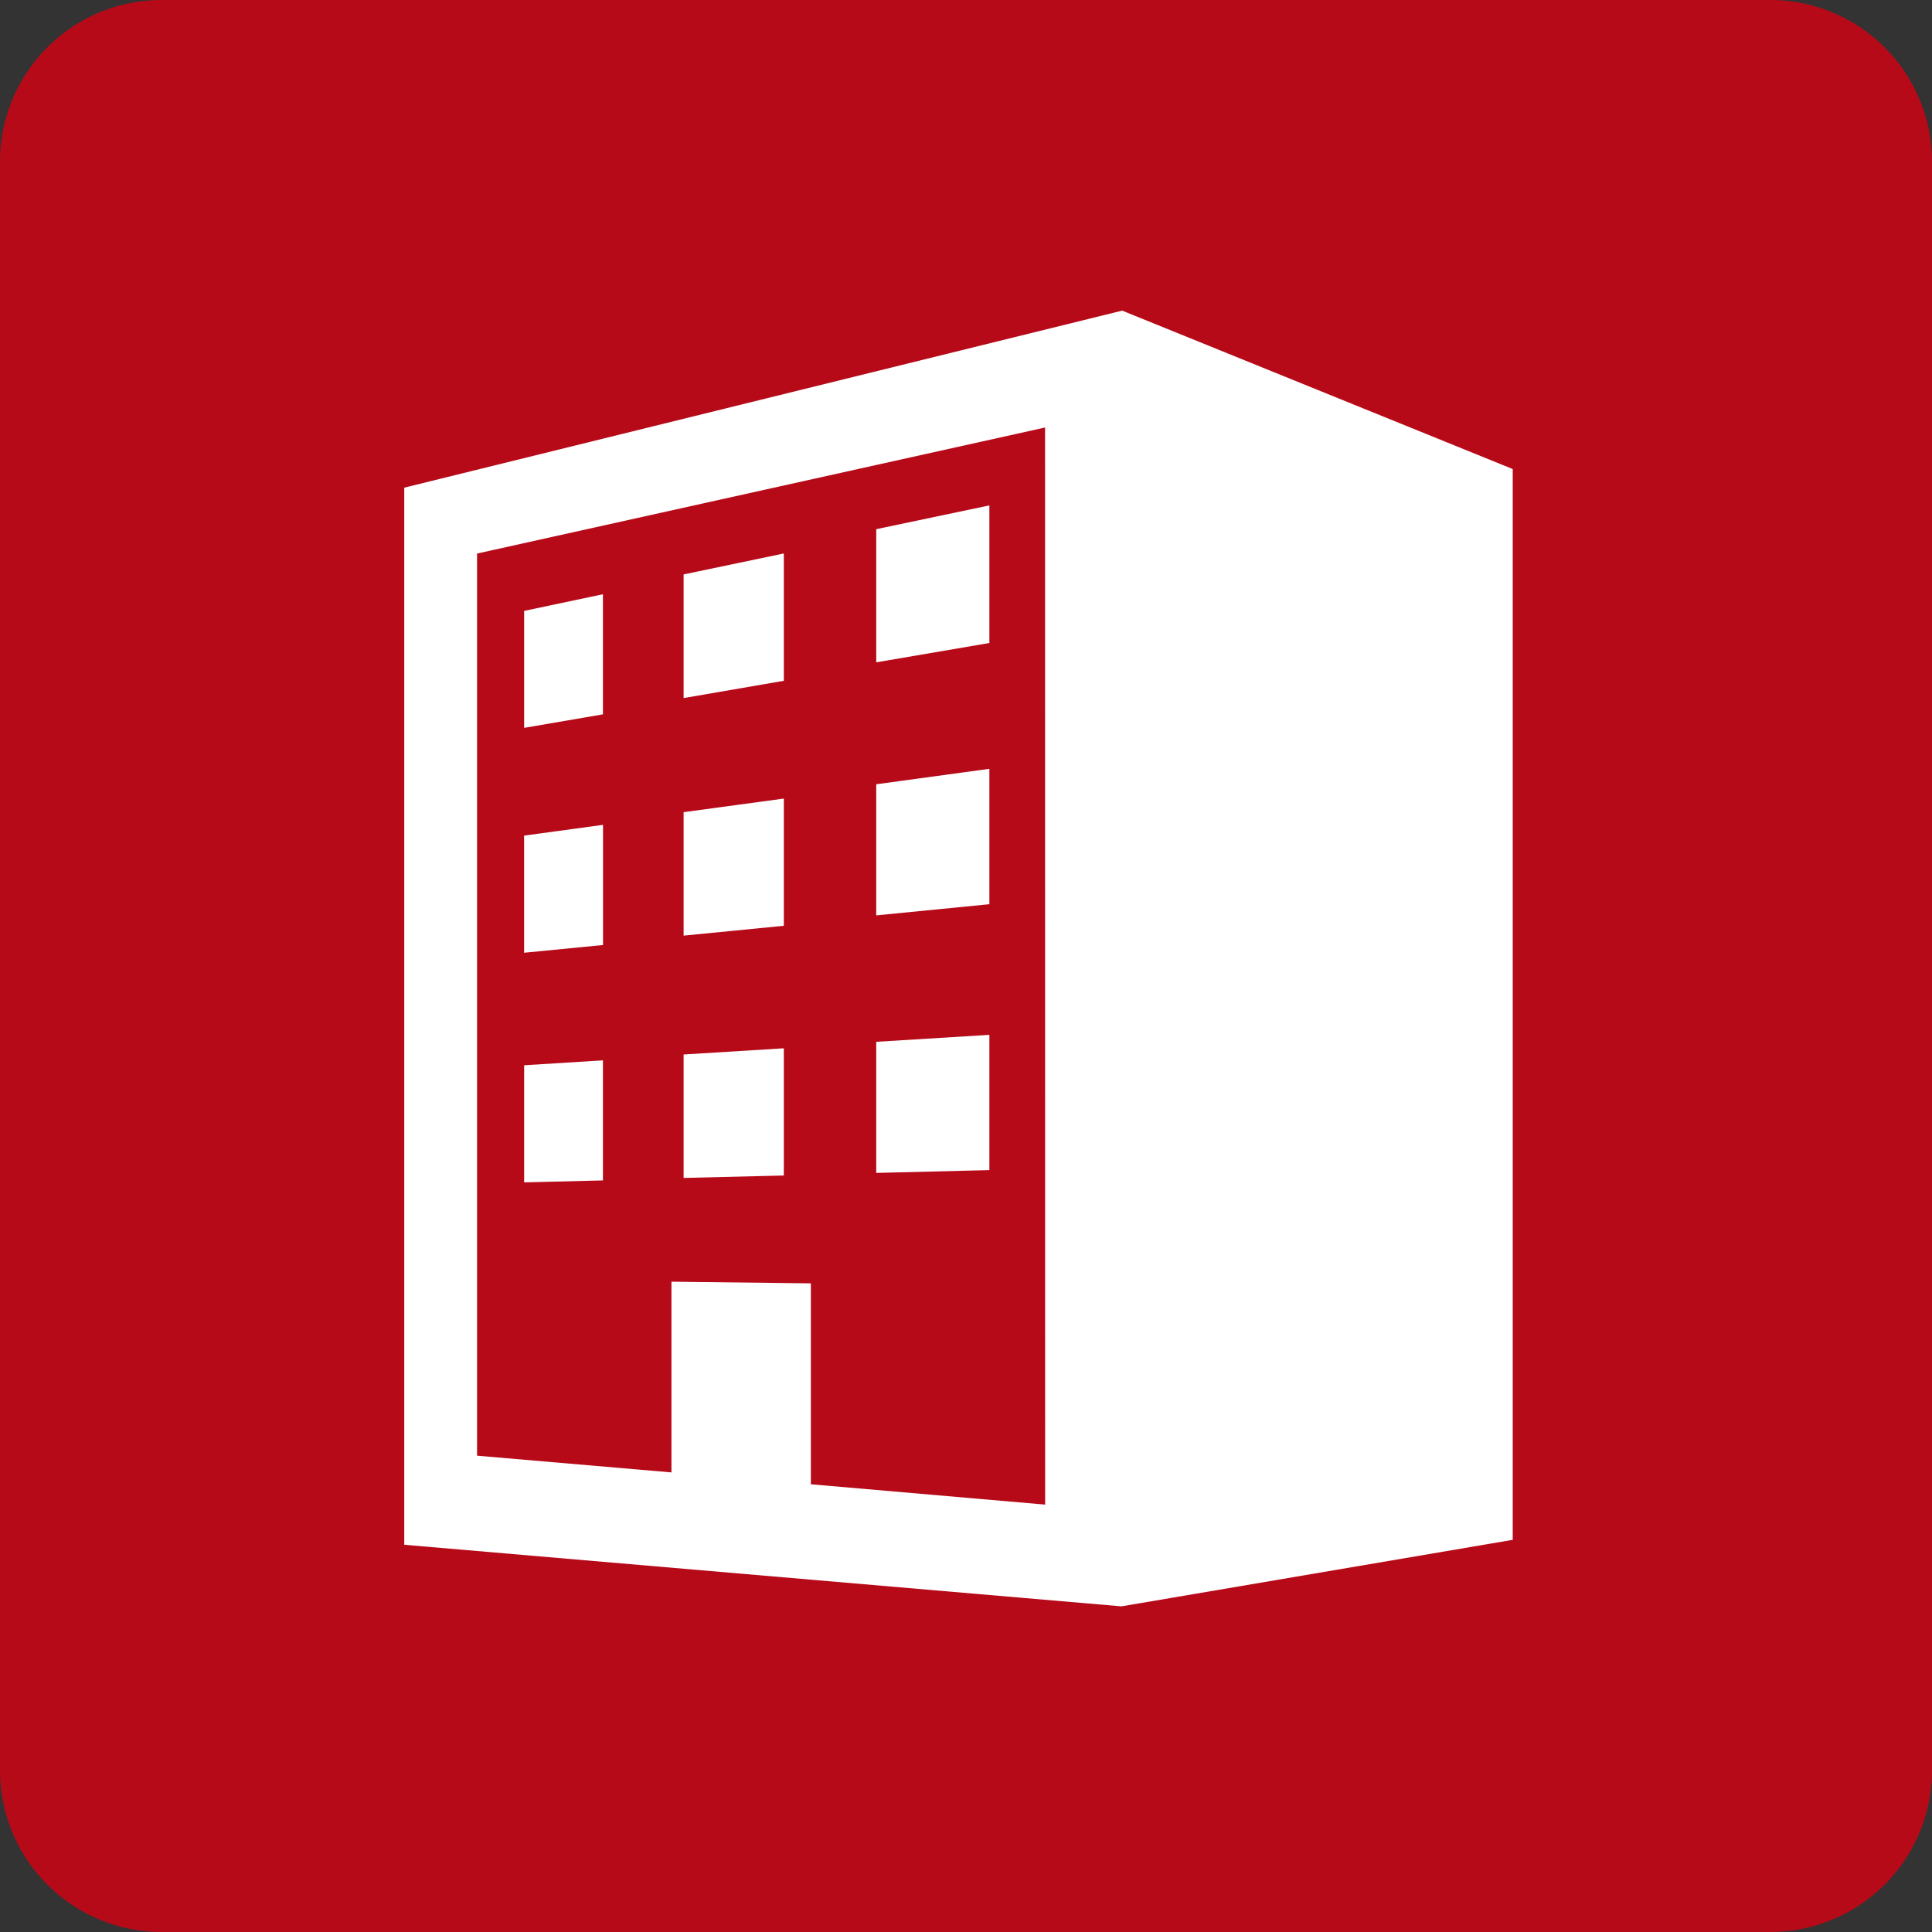
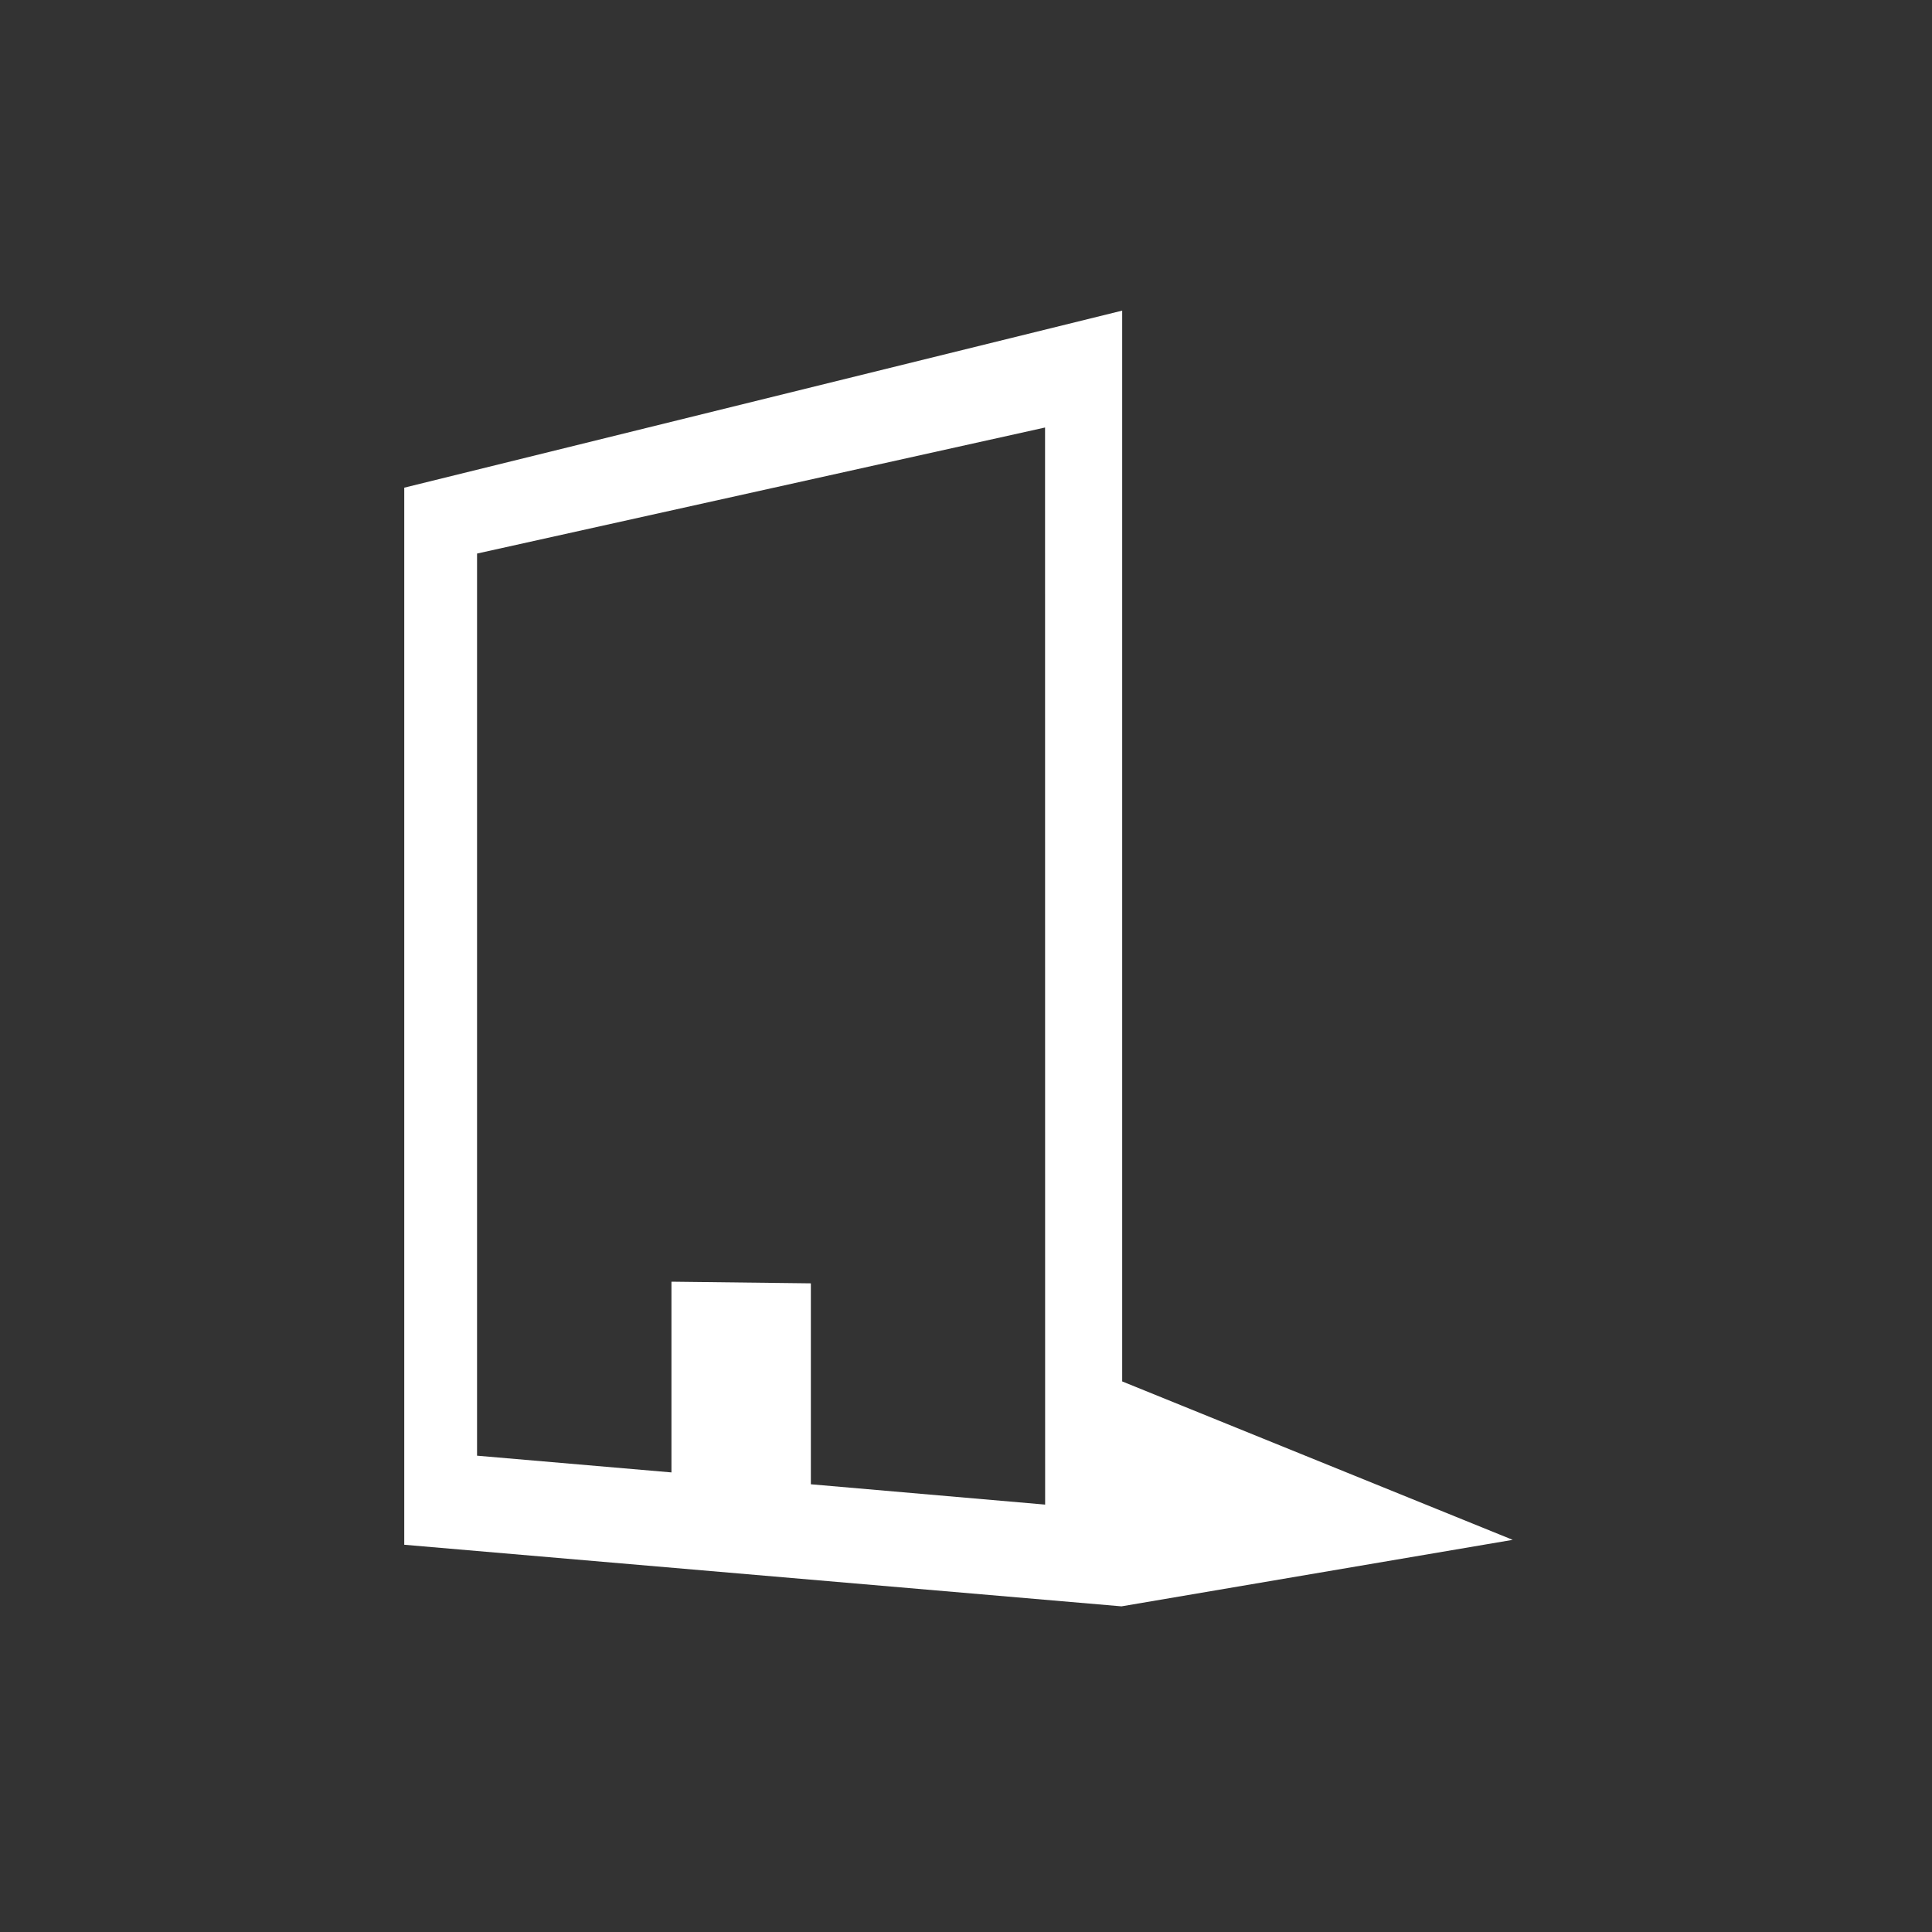
<svg xmlns="http://www.w3.org/2000/svg" data-name="グループ 2540" width="50" height="50">
  <rect width="100%" height="100%" fill="#333333" stroke="none" />
-   <path data-name="パス 10207" d="M4.185 0h41.63A4.185 4.185 0 0150 4.185v41.63A4.185 4.185 0 0145.815 50H4.185A4.185 4.185 0 010 45.815V4.185A4.185 4.185 0 014.185 0z" fill="#b70a19" />
-   <path d="M29.042 8.039l-18.58 4.582v27.357l18.562 1.594 10.125-1.721V12.139l-10.107-4.1zm-1.994 30.9l-6.063-.526v-5.2l-3.608-.043v4.936l-5.031-.433V14.326l14.7-3.262z" fill="#fff" />
-   <path d="M25.605 13.08l-2.928.615v3.446l2.928-.5zm-10.001 2.299l-2.039.431v3.027l2.039-.35zm4.681-1.055l-2.593.542v3.2l2.593-.447zm-4.679 7.023l-2.042.279v3.031l2.042-.2zm4.679-.68l-2.593.352v3.195l2.593-.255zm5.32-.77l-2.928.4v3.393l2.928-.289zm0 6.885l-2.928.18v3.393l2.928-.073v-3.5zm-5.32.348l-2.593.16v3.195l2.593-.063zm-4.681.312l-2.039.127V30.6l2.039-.051V27.44z" fill="#fff" />
+   <path d="M29.042 8.039l-18.58 4.582v27.357l18.562 1.594 10.125-1.721l-10.107-4.1zm-1.994 30.9l-6.063-.526v-5.2l-3.608-.043v4.936l-5.031-.433V14.326l14.7-3.262z" fill="#fff" />
</svg>